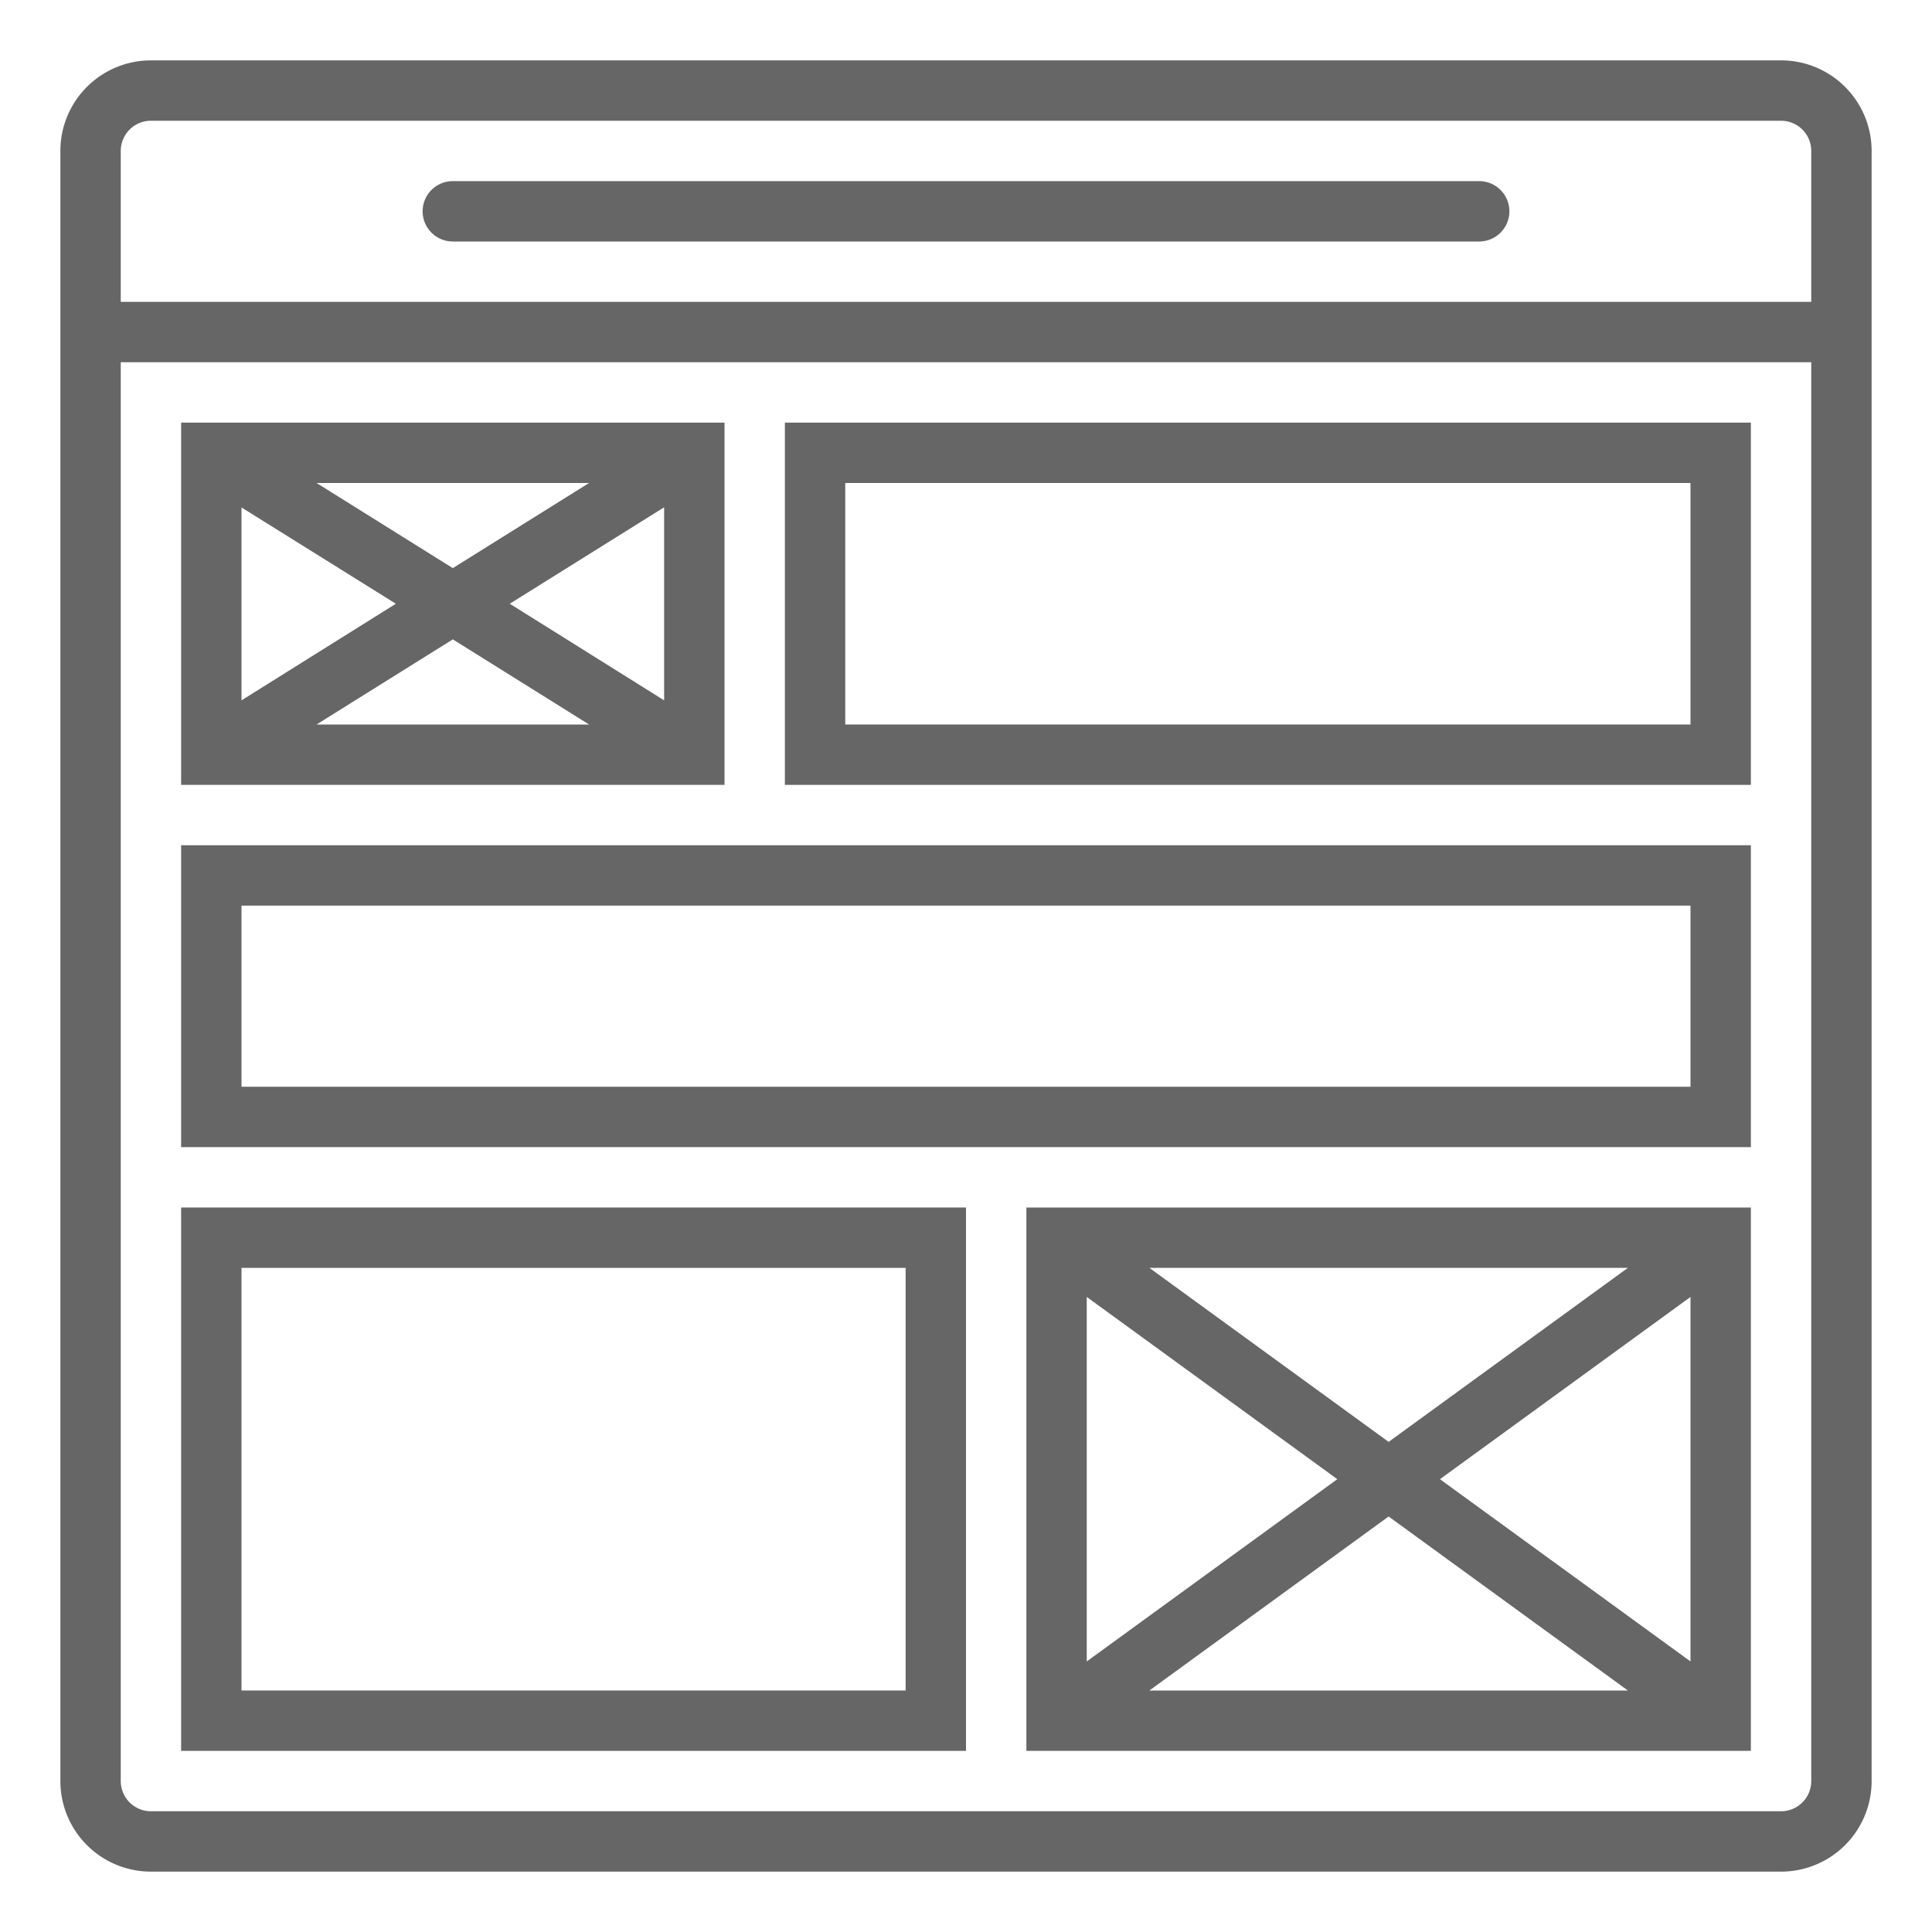
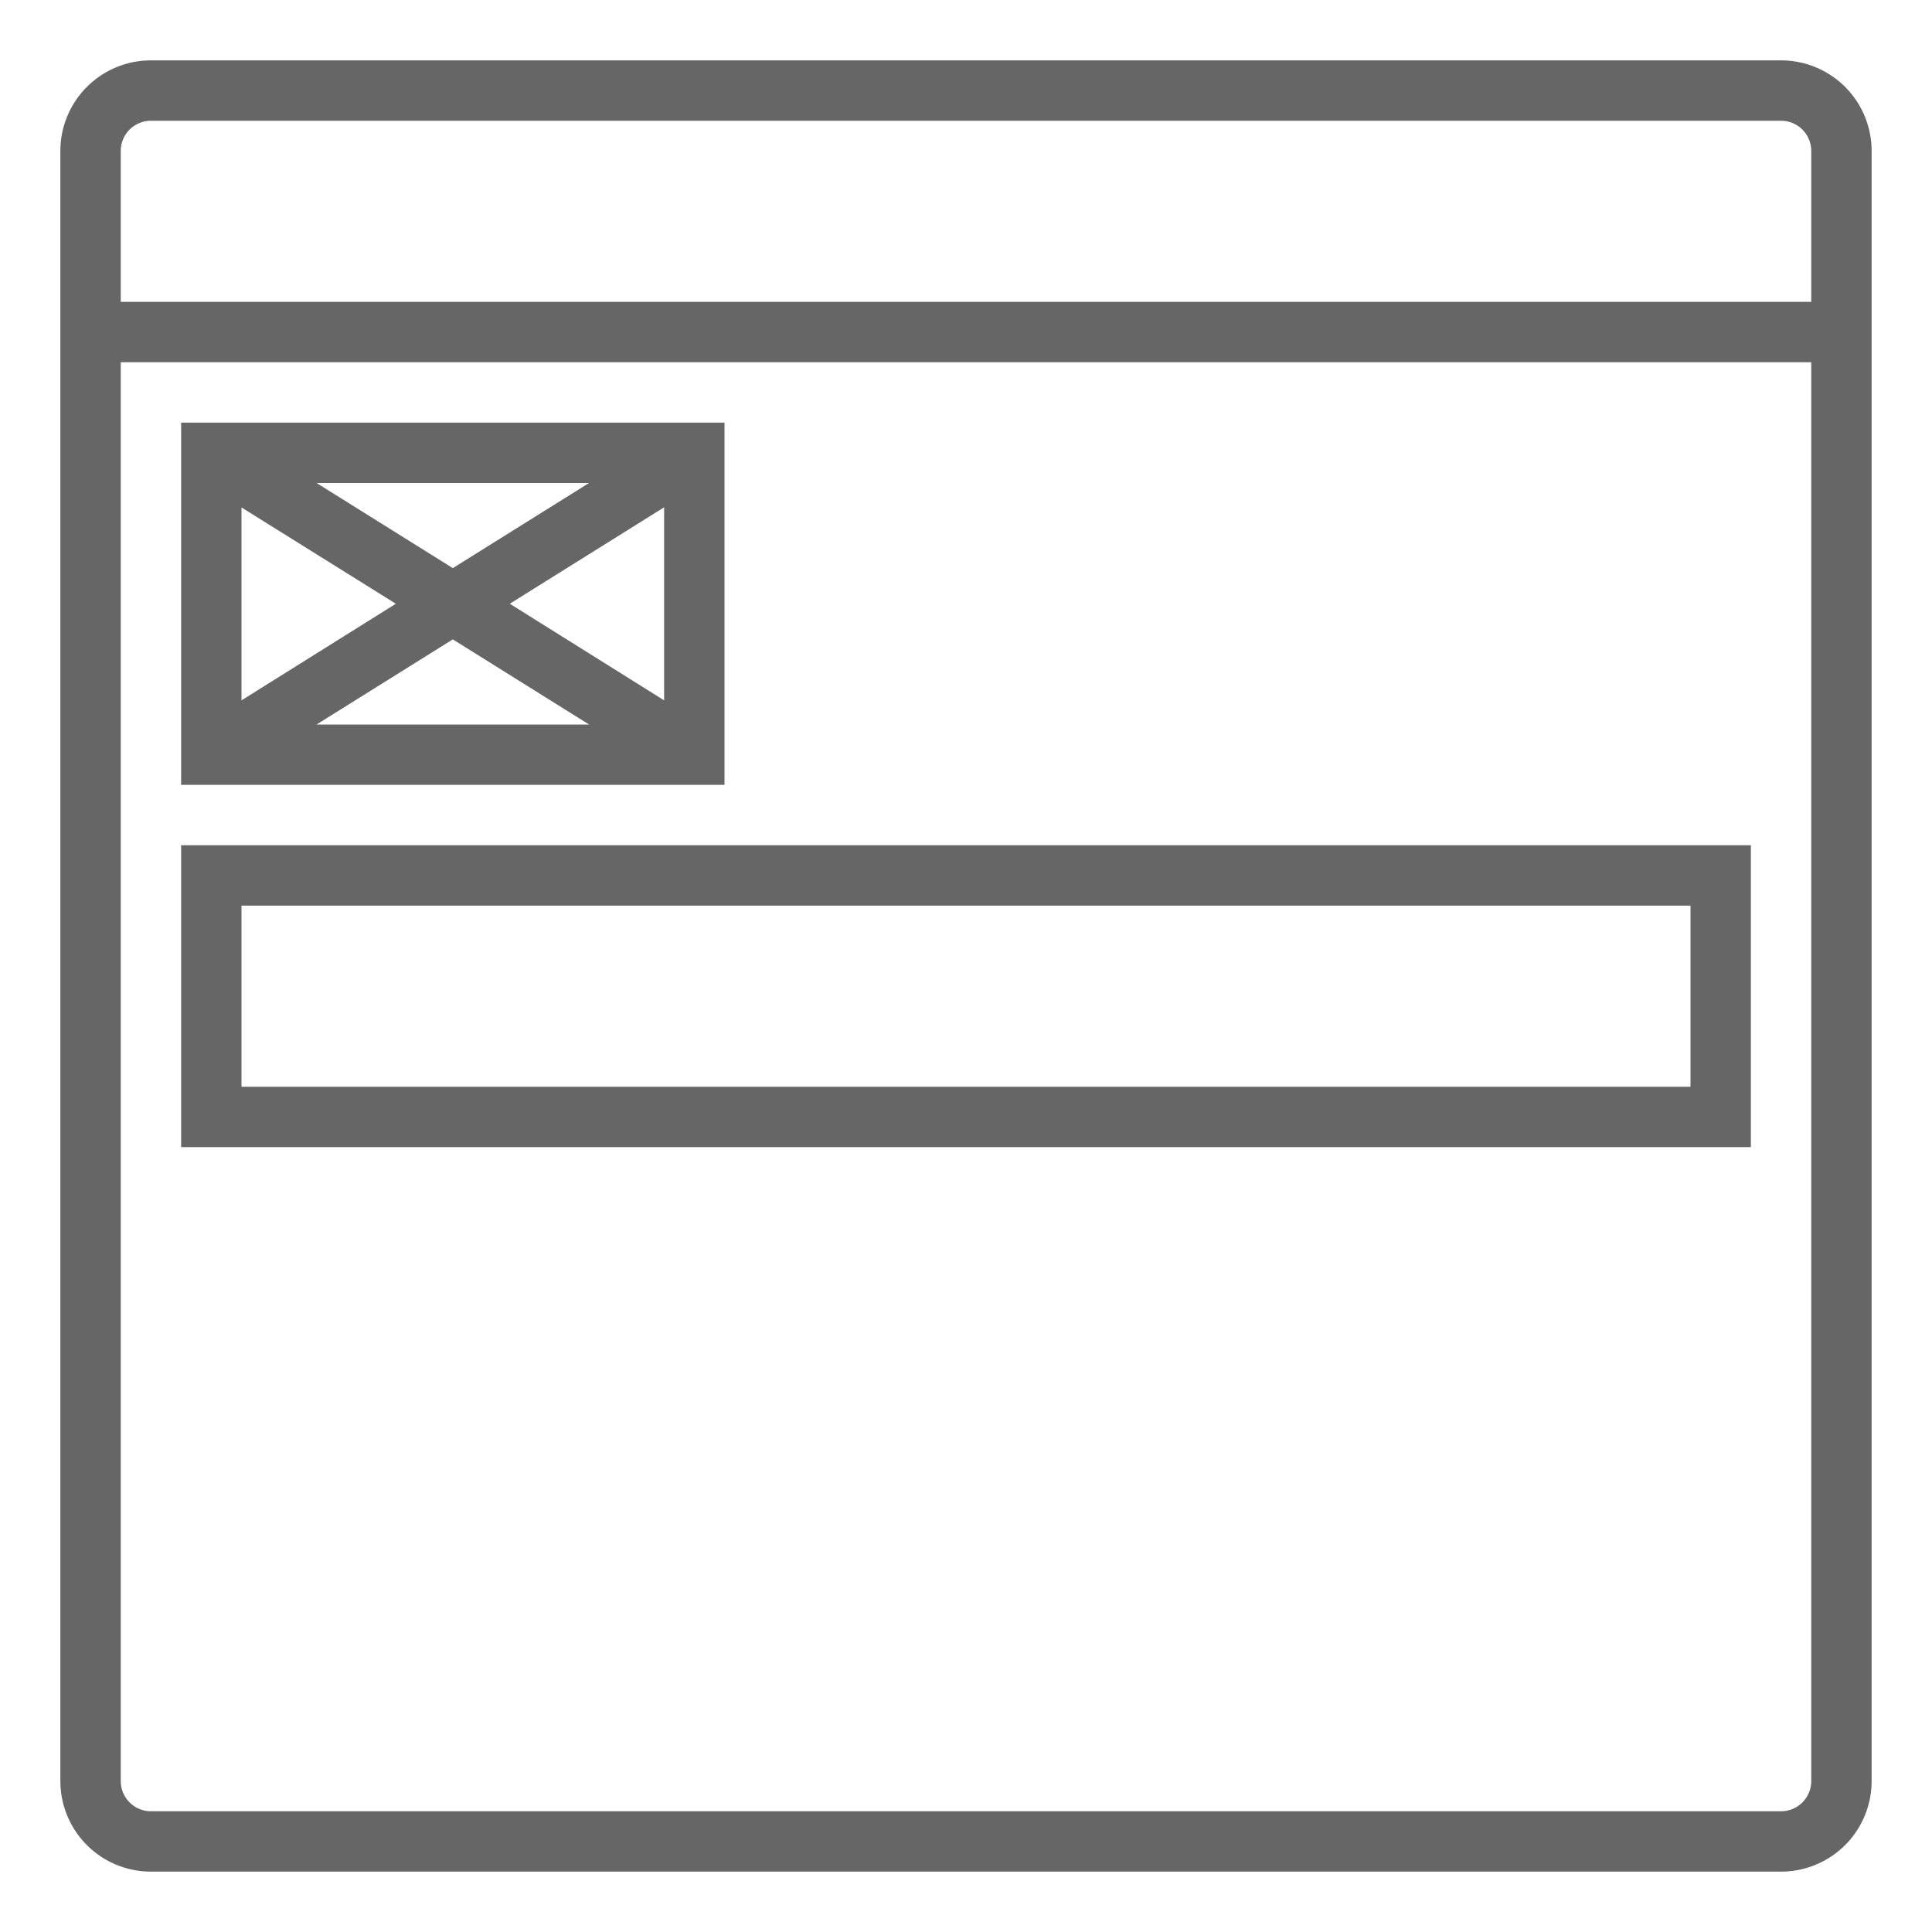
<svg xmlns="http://www.w3.org/2000/svg" viewBox="0 0 64 64" width="50px" height="50px" class="">
  <g>
    <g id="Outline">
      <path d="M59,2H5A3,3,0,0,0,2,5V59a3,3,0,0,0,3,3H59a3,3,0,0,0,3-3V5A3,3,0,0,0,59,2Zm1,57a1,1,0,0,1-1,1H5a1,1,0,0,1-1-1V12H60ZM4,10V5A1,1,0,0,1,5,4H59a1,1,0,0,1,1,1v5Z" data-original="#000000" class="active-path" data-old_color="#000000" fill="#666666" />
-       <path d="M49,6H15a1,1,0,0,0,0,2H49a1,1,0,0,0,0-2Z" data-original="#000000" class="active-path" data-old_color="#000000" fill="#666666" />
      <path d="M24,14H6V26H24ZM13.113,20,8,23.2v-6.39Zm-2.626-4h9.026L15,18.82ZM15,21.18,19.513,24H10.487ZM16.887,20,22,16.805V23.2Z" data-original="#000000" class="active-path" data-old_color="#000000" fill="#666666" />
-       <path d="M58,14H26V26H58ZM56,24H28V16H56Z" data-original="#000000" class="active-path" data-old_color="#000000" fill="#666666" />
      <path d="M58,28H6V38H58Zm-2,8H8V30H56Z" data-original="#000000" class="active-path" data-old_color="#000000" fill="#666666" />
-       <path d="M32,40H6V58H32ZM30,56H8V42H30Z" data-original="#000000" class="active-path" data-old_color="#000000" fill="#666666" />
-       <path d="M34,58H58V40H34Zm13.7-9L56,42.963V55.037Zm6.225,7H38.075L46,50.236ZM46,47.764,38.075,42h15.85ZM44.3,49,36,55.037V42.963Z" data-original="#000000" class="active-path" data-old_color="#000000" fill="#666666" />
    </g>
  </g>
</svg>